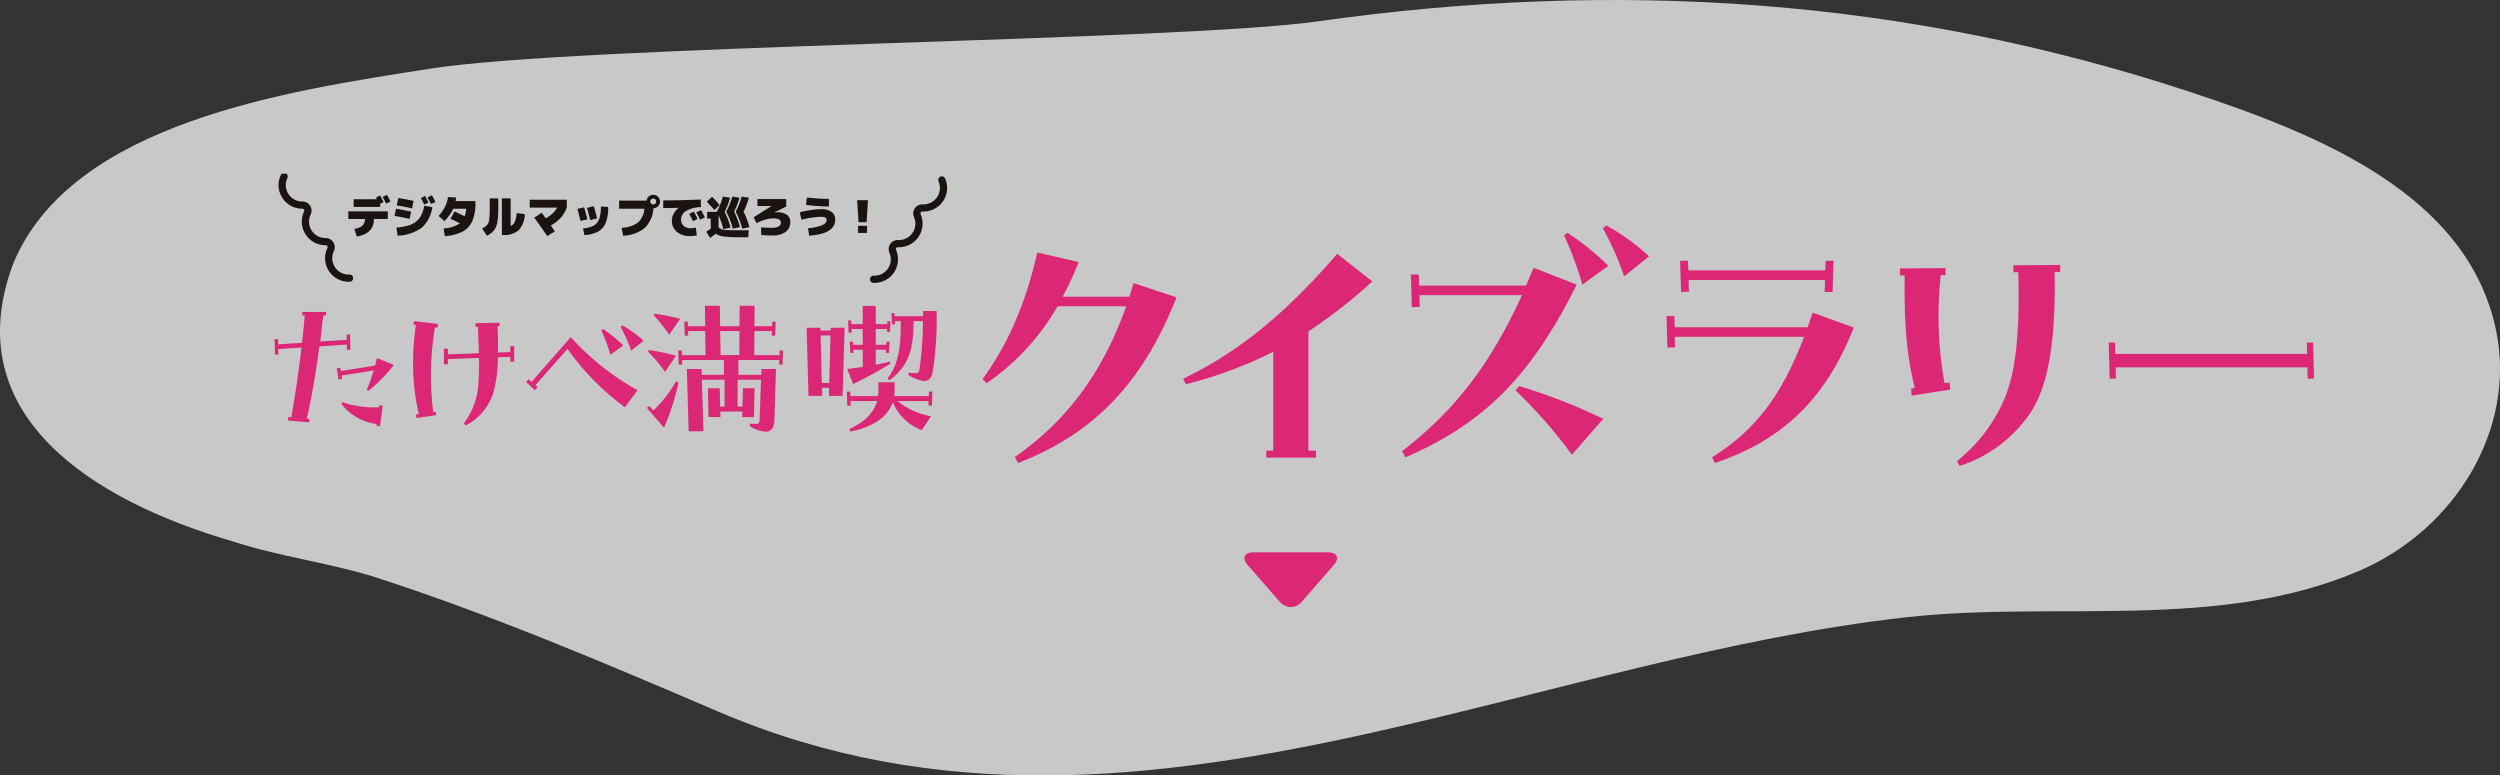
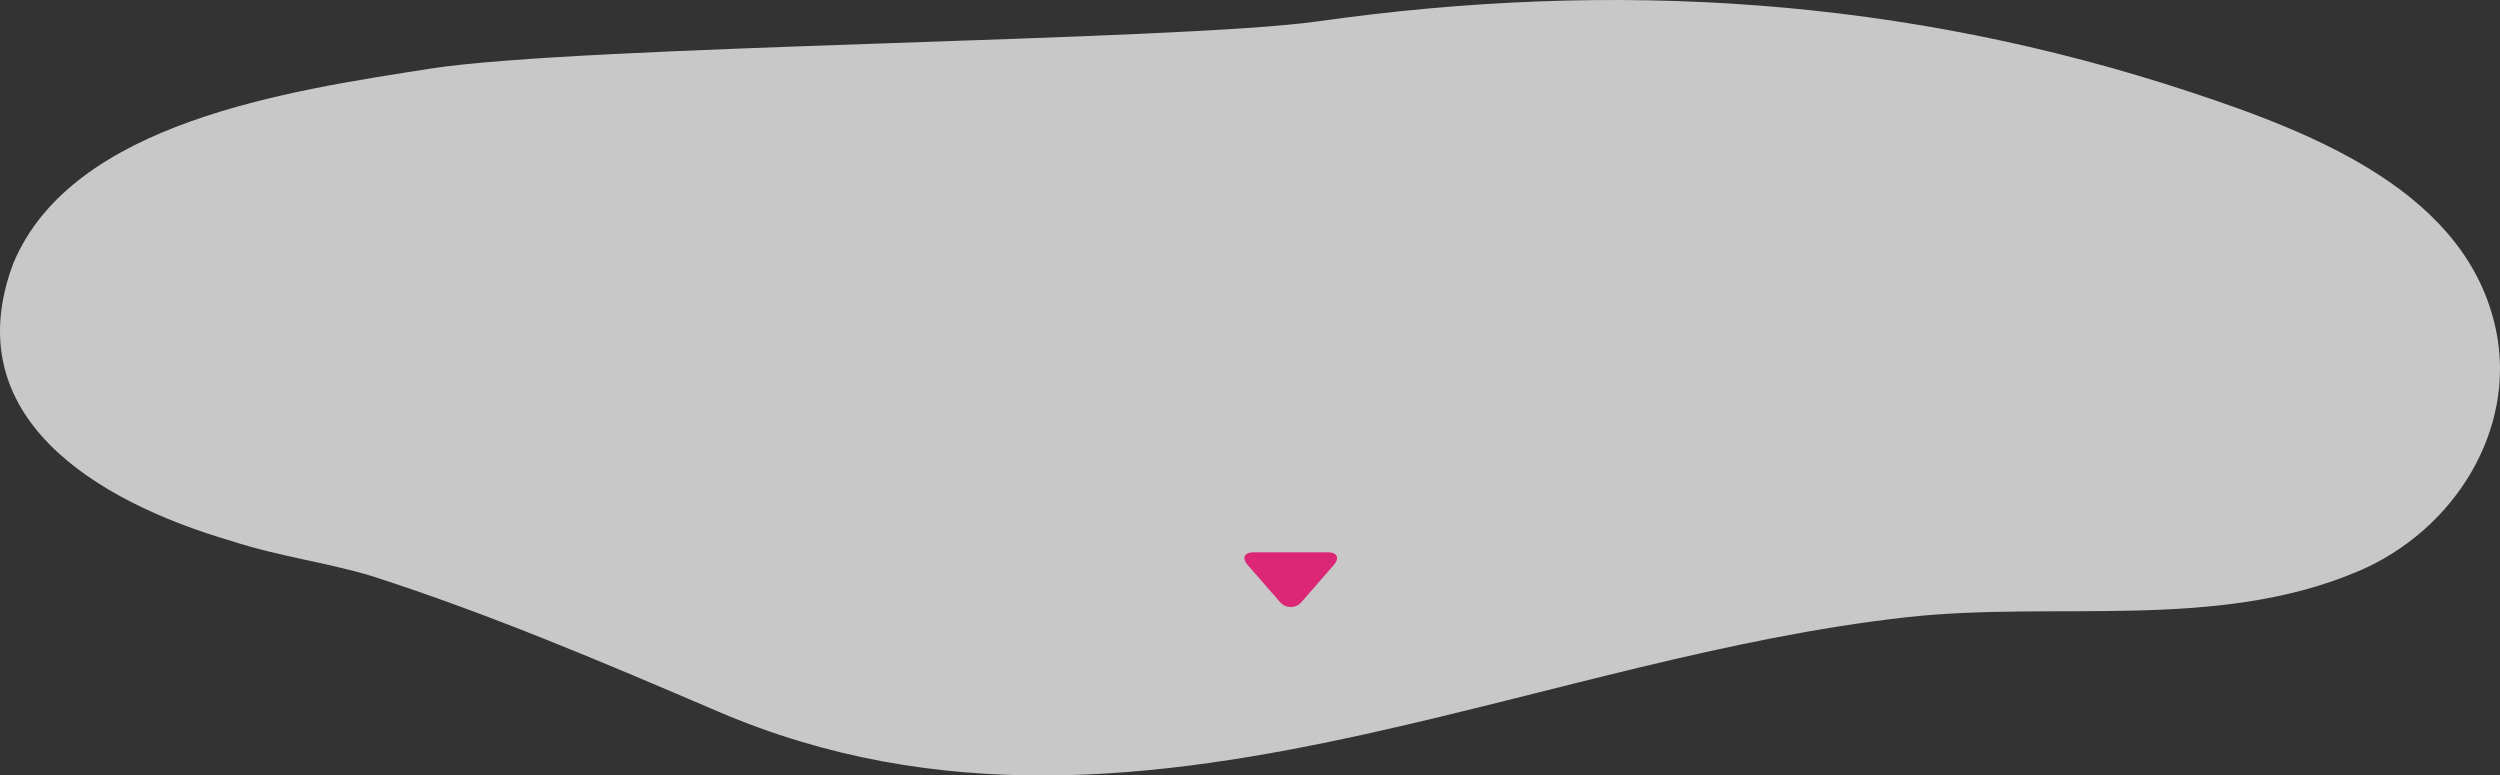
<svg xmlns="http://www.w3.org/2000/svg" width="422.774" height="131.138" viewBox="0 0 422.774 131.138">
  <rect x="0" y="0" width="422.774" height="131.138" fill="#333333" stroke="none" />
  <defs>
    <clipPath id="clip-path">
      <rect id="長方形_920" data-name="長方形 920" width="422.774" height="131.138" fill="none" />
    </clipPath>
    <clipPath id="clip-path-4">
-       <rect id="長方形_917" data-name="長方形 917" width="344.887" height="49.419" fill="none" />
-     </clipPath>
+       </clipPath>
    <clipPath id="clip-path-5">
      <rect id="長方形_921" data-name="長方形 921" width="9.238" height="15.673" fill="none" />
    </clipPath>
  </defs>
  <g id="グループ_783" data-name="グループ 783" transform="translate(-1436.56 -937.862)">
    <g id="グループ_754" data-name="グループ 754" transform="translate(1436.56 937.862)" clip-path="url(#clip-path)">
      <g id="グループ_753" data-name="グループ 753">
        <g id="グループ_752" data-name="グループ 752" clip-path="url(#clip-path)">
          <g id="グループ_751" data-name="グループ 751" opacity="0.73">
            <g id="グループ_750" data-name="グループ 750">
              <g id="グループ_749" data-name="グループ 749" clip-path="url(#clip-path)">
                <path id="パス_15333" data-name="パス 15333" d="M232.155,123.87c30.078-6.708,60.112-16.122,90.212-19.484,25.275-2.823,52.582,2.4,76.495-7.809,16.33-6.968,26.67-23.983,23.265-40.623C417.37,32.711,391.707,22.6,370.434,15.569c-48.3-15.96-97.173-19.081-147.6-11.954-23.651,3.343-124.613,4-150.125,8-23.662,3.715-60.54,8.989-70.473,32.961C-7.411,70.3,15.871,84.711,39.263,91.523c7.81,2.556,15.834,3.564,23.53,5.868,20.065,6.456,39.349,14.671,58.644,22.938,37.106,15.9,73.945,11.743,110.718,3.541" transform="translate(0 0)" fill="#fff" />
              </g>
            </g>
          </g>
        </g>
      </g>
    </g>
    <g id="グループ_748" data-name="グループ 748" transform="translate(1483 967.232)">
      <g id="グループ_747" data-name="グループ 747" transform="translate(0 0)" clip-path="url(#clip-path-4)">
        <path id="パス_15308" data-name="パス 15308" d="M2.26,49.148l.053-.588.505.053c.638-3.527,1.249-7.7,1.728-11.814l-3.935.267L.639,38H.054L0,35.384H.585l.027.882L4.627,36c.186-1.577.346-3.127.479-4.623H4.68v-.589H8.695l.027.589H8.216c-.16,1.443-.32,2.94-.505,4.409L12.2,35.49l-.027-.882.585-.027.053,2.619h-.585l-.027-.908-4.627.321c-.558,4.276-1.3,8.553-2.127,12.214l.425.027-.08.588Zm8.242-8.82.585-.107.106.562,5.8-.936c.106-.428.213-.829.319-1.256L20.18,39.74A28.767,28.767,0,0,1,15.927,44.1l-.346-.133a34.748,34.748,0,0,0,1.17-3.288l-5.424.855.106.562-.611.133Zm6.727,9.729.053-.321a8.885,8.885,0,0,1-6.009-3.421l.213-.267a16.738,16.738,0,0,0,6.168.855l.053-.347.585.053-.479,3.5Z" transform="translate(0 -7.402)" fill="#db2776" />
        <path id="パス_15309" data-name="パス 15309" d="M31.314,48.623l.479-.081a37.442,37.442,0,0,1-.957-8.632,41.5,41.5,0,0,1,.479-6.415l-.425-.054.106-.614,4.067.482-.106.614-.425-.054A48.732,48.732,0,0,0,34.238,48.2l.426-.054.052.588-3.323.482Zm8.083,1.5a12.012,12.012,0,0,0,2.393-5.8,41.751,41.751,0,0,0,.187-5.265l-5.265.187v.882h-.665V37.478l.665.027v.936l5.237-.188c-.026-1.016-.106-3.127-.16-4.463h-.4v-.614l4.042-.081.027.588h-.346c.08,1.711.106,3.18.08,4.463l2.074-.08v-.989l.665-.027v2.619h-.665v-.8l-2.1.08a22.848,22.848,0,0,1-.771,6.04,9.425,9.425,0,0,1-4.653,5.48Z" transform="translate(-7.414 -7.893)" fill="#db2776" />
        <path id="パス_15310" data-name="パス 15310" d="M55.966,43.319l.479-.428.479.428,6.62-7.564a42.963,42.963,0,0,0,11.3,8.98l-2.153,2.886a43.152,43.152,0,0,1-9.7-9.862L57.561,43.88l.372.347-.479.508ZM68.7,34.606l.292-.213a22,22,0,0,1,3.429,2.779l-2.18,1.577A26.872,26.872,0,0,0,68.7,34.606m3.27-.588.292-.241a18.206,18.206,0,0,1,3.589,2.593l-2.1,1.683a24.778,24.778,0,0,0-1.781-4.036" transform="translate(-13.456 -8.121)" fill="#db2776" />
        <path id="パス_15311" data-name="パス 15311" d="M82.88,46.679l.4-.347.691.8A21.2,21.2,0,0,0,87.8,42.189l.425.187a39.076,39.076,0,0,1-2.447,7.644Zm.213-9.488L83.2,36.9a33.558,33.558,0,0,1,4.6.962l-1.835,2.726a27.164,27.164,0,0,0-2.871-3.395m.957-6.174.133-.267a41.387,41.387,0,0,1,4.333.855l-1.861,2.7a27.717,27.717,0,0,0-2.605-3.287M89.634,40.1h2.5l.027.988h3.748V38.581H88.836l.027.775h-.611l-.08-2.379h.611l.027.776H92.8l-.053-4.062h-2.9l.027.775h-.585l-.08-2.378h.585l.027.775h2.924l-.053-3.448h2.526l.053,3.448h3.271l.027-3.448h2.526l-.027,3.448h2.978l.026-.775h.585l-.08,2.378h-.585l.027-.775h-2.952l-.027,4.062h4.254l.027-.776h.585l-.08,2.379h-.585l.027-.775H98.355v2.512h3.881l.027-.988h2.446l-.266,8.766c-.027,1.229-.719,1.844-1.383,1.844a5.99,5.99,0,0,1-2.765-.936v-.454a8.753,8.753,0,0,0,1.09.08c.292,0,.532-.133.558-.641l.239-6.842H98.222v4.544h.824l.08-3.1h1.967l-.106,4.864H98.993l.027-.935H95.3l.027.935H93.3L93.2,43.365h1.995l.079,3.1h.744V41.922H92.186l.266,8.713h-2.5Zm8.88-2.352.027-4.062H95.27l.08,4.062Z" transform="translate(-19.927 -7.072)" fill="#db2776" />
        <path id="パス_15312" data-name="パス 15312" d="M118.44,33.137h2.34v.482h1.728v-.482h2.366l-.346,11.519h-2.313l.027-1.363h-1.2l.053,1.363H118.76Zm3.829,9.327.213-8.018h-1.675l.213,8.018Zm3.4,7.8c2.712-1.23,4.175-2.86,4.706-4.731h-4.494l.027.775h-.586l-.08-2.378h.586l.026.775h4.68c.027-.267.053-.561.053-.855v-1.5h2.738v1.283a6.634,6.634,0,0,1-.08,1.069H139.1l.027-.775h.585l-.08,2.378h-.585l.027-.775h-5.264a12.464,12.464,0,0,0,5.663,2.566l-1.542,2.352a8.51,8.51,0,0,1-4.919-4.731c-.93,2.753-3.748,4.3-7.178,4.971ZM125.3,40.087c.877-.081,1.728-.188,2.633-.321V36.852h-1.6l.026.535h-.531l-.081-1.9h.532l.027.534h1.622V33.352h-1.888l.027.614h-.532l-.08-2.058h.532l.026.614h1.915V29.449h2.207v3.074h1.941l.027-.481h.532l-.081,1.79h-.532l.027-.481h-1.914v2.672h1.781l.027-.534h.532l-.08,1.9h-.532v-.535h-1.728v2.539c.771-.16,1.542-.321,2.393-.535l.053.374a64.336,64.336,0,0,1-6.275,3.421Zm6.833,1.657c1.728-2.406,2.26-4.838,2.233-9.729h-1.01l.027.535h-.506l-.08-1.9h.506l.026.535h4.813V30.3h2.286a59.182,59.182,0,0,1-.665,10.344c-.239,1.2-.9,1.5-1.462,1.5a6.845,6.845,0,0,1-2.632-1.016v-.4a10.709,10.709,0,0,0,1.3.081c.266,0,.479-.16.558-.642a58.1,58.1,0,0,0,.585-8.152h-1.568c-.08,4.864-.744,7.483-4.095,10Z" transform="translate(-28.477 -7.08)" fill="#db2776" />
        <path id="パス_15313" data-name="パス 15313" d="M163.077,52.133c8.56-5.969,14.766-13.982,18.832-25.491H170.3a39.668,39.668,0,0,1-11.984,13.014l-.7-.7c4.333-5.916,7.329-12.907,9.255-21.4l7.009,1.613a54.405,54.405,0,0,1-2.728,5.862h11.289c.213-.645.481-1.559.7-2.312l7.276,2.42c-5.991,15.166-14.552,23.232-26.8,28.018Z" transform="translate(-37.897 -4.22)" fill="#db2776" />
        <path id="パス_15314" data-name="パス 15314" d="M202.271,38.972c10-4.786,18.083-11.885,26.055-21.135l5.938,4.679a87.117,87.117,0,0,1-10.806,8.443V51.126h1.284v1.183h-8.4V51.126h1.177V34.4a71.349,71.349,0,0,1-14.766,5.486Z" transform="translate(-48.633 -4.288)" fill="#db2776" />
        <path id="パス_15315" data-name="パス 15315" d="M251.008,49.719c8.882-6.883,14.819-14.466,20.277-26.4H253.951L254,25.3l-1.338.054-.161-5.54h1.338L253.9,21.7H271.98l1.284-3.012,7.276,2.851c-8.078,16.294-16.425,23.77-28.943,29.2Zm19.207-10.272.588-.753a94.717,94.717,0,0,1,14.23,5.54l-5.3,6.077a79.256,79.256,0,0,0-9.523-10.863M278.4,13.2l.588-.431a44.345,44.345,0,0,1,6.9,5.593L281.5,21.54a53.917,53.917,0,0,0-3.1-8.335m6.58-1.183.589-.484a36.68,36.68,0,0,1,7.223,5.216l-4.226,3.388a49.829,49.829,0,0,0-3.585-8.121" transform="translate(-60.351 -2.774)" fill="#db2776" />
        <path id="パス_15316" data-name="パス 15316" d="M317.591,52.63c7.49-4.679,11.823-10.594,15.568-20.382H311.278l.053,1.775-1.284.054-.16-5.325h1.337l.054,1.882h22.47c.267-.807.588-1.613.856-2.473l6.955,2.527c-5.029,12.853-12.84,19.307-23.487,22.909Zm-5.4-33.235h1.338l.054,1.613h23.165L336.8,19.4h1.338l-.161,5.27h-1.338l.055-2.043H313.632l.054,1.99-1.338.053Z" transform="translate(-74.507 -4.663)" fill="#db2776" />
        <path id="パス_15317" data-name="パス 15317" d="M363.735,41.235l.642-.107c-1.445-5.754-1.819-11.4-1.712-19.038h-.8V20.908l7.7-.054v1.183h-.8a63.617,63.617,0,0,0,.642,18.284l.856-.108.107,1.183-6.527,1.022ZM371.493,53.5a26.747,26.747,0,0,0,7.972-10.379c1.659-3.925,2.728-9.464,2.407-21.565h-.8l-.054-1.183,7.972-.054-.053,1.183h-.909c.213,11.992-1.177,18.876-3.692,23.178A22.8,22.8,0,0,1,371.974,54.3Z" transform="translate(-87.004 -4.884)" fill="#db2776" />
        <path id="パス_15318" data-name="パス 15318" d="M408.345,37.591h1.069l.054,1.936h32.421l-.053-1.936h1.07l.16,6.077-1.07.054-.054-1.936h-32.42l.053,1.882-1.07.054Z" transform="translate(-98.18 -9.038)" fill="#db2776" />
        <path id="パス_15319" data-name="パス 15319" d="M23.084,7.513V8.8H20.73q0,2.468-2.886,2.962l-.418-1.291A2.765,2.765,0,0,0,18.8,9.91,1.446,1.446,0,0,0,19.21,8.8H16.4V7.513Zm-5.773-.76V5.463h3.927c-.071-.131-.124-.228-.16-.289l.714-.357q.311.584.577,1.117l-.577.273v.547Zm6.228-.911-.729.349q-.41-.79-.592-1.124l.729-.365q.35.638.592,1.139" transform="translate(-3.943 -1.131)" fill="#1a1311" />
        <path id="パス_15320" data-name="パス 15320" d="M26.7,8.3l.266-1.216q1.087.175,2.545.494l-.266,1.215Q27.786,8.473,26.7,8.3m6.4-1.489A5.758,5.758,0,0,1,31.292,10.3a7.417,7.417,0,0,1-4.06,1.337L27,10.272a10.248,10.248,0,0,0,1.963-.326,4.039,4.039,0,0,0,1.352-.665A3.157,3.157,0,0,0,31.212,8.2a6.446,6.446,0,0,0,.524-1.622Zm-3.441.2q-1.375-.288-2.583-.494l.266-1.253q1.208.2,2.583.493Zm2.78-.972-.714.342q-.243-.5-.577-1.1l.714-.357q.311.586.577,1.117m1.17-.091-.729.349c-.273-.526-.471-.9-.592-1.124L33.02,4.8q.35.639.592,1.139" transform="translate(-6.42 -1.155)" fill="#1a1311" />
        <path id="パス_15321" data-name="パス 15321" d="M38.513,8.887,39.2,7.634q1.17.546,1.724.827a5.125,5.125,0,0,0,.251-1.284h-2.2a6.723,6.723,0,0,1-1.481,2.089L36.5,8.394a5.77,5.77,0,0,0,1.063-1.5A5.342,5.342,0,0,0,38.1,5.2l1.367.076q-.038.319-.091.608h3.357v.38a7.222,7.222,0,0,1-.547,3.038,3.736,3.736,0,0,1-1.667,1.765,7.594,7.594,0,0,1-2.951.741l-.228-1.292a5.516,5.516,0,0,0,2.772-.865q-.9-.457-1.6-.768" transform="translate(-8.776 -1.251)" fill="#1a1311" />
        <path id="パス_15322" data-name="パス 15322" d="M46.2,10.592a3.76,3.76,0,0,0,.581-.357,2,2,0,0,0,.365-.38,1.354,1.354,0,0,0,.224-.6q.06-.376.091-.851t.03-1.309V5.5h1.443V7.1a13.458,13.458,0,0,1-.175,2.469,3.069,3.069,0,0,1-.573,1.366A3.508,3.508,0,0,1,47,11.807Zm5.849-2.621,1.367.19a4.158,4.158,0,0,1-1.025,2.715,3.681,3.681,0,0,1-2.621.817h-.228V5.5h1.481v4.656a1.266,1.266,0,0,0,.7-.684,5.132,5.132,0,0,0,.33-1.5" transform="translate(-11.108 -1.323)" fill="#1a1311" />
        <path id="パス_15323" data-name="パス 15323" d="M56.8,7.132V5.8h6.266V7.132a5.44,5.44,0,0,1-1,1.7,6.61,6.61,0,0,1-1.694,1.322q.5.722.684,1l-1.291.8q-1.04-1.535-2.2-3.115l1.253-.836q.479.638.691.935a4.7,4.7,0,0,0,1.952-1.809Z" transform="translate(-13.657 -1.395)" fill="#1a1311" />
        <path id="パス_15324" data-name="パス 15324" d="M67.42,7.7l1.132-.273q.3,1.04.547,2.036l-1.162.273Q67.678,8.656,67.42,7.7m5.2-.333a7.14,7.14,0,0,1-.41,2.662,2.932,2.932,0,0,1-1.268,1.489,5.772,5.772,0,0,1-2.332.619L68.362,11a4.716,4.716,0,0,0,1.819-.483A2.07,2.07,0,0,0,71.1,9.4a6.123,6.123,0,0,0,.285-2.1Zm-3.585.152,1.162-.273q.28.995.547,2.065l-1.162.274q-.319-1.261-.547-2.066" transform="translate(-16.21 -1.742)" fill="#1a1311" />
        <path id="パス_15325" data-name="パス 15325" d="M80.969,7.058H76.7V5.69h4.641a1.138,1.138,0,0,1,.38-.7,1.139,1.139,0,0,1,1.891.855,1.092,1.092,0,0,1-.327.794,1.127,1.127,0,0,1-.79.346,4.947,4.947,0,0,1-1.477,3.331,6.055,6.055,0,0,1-3.635,1.3l-.266-1.329A4.964,4.964,0,0,0,79.879,9.4a3.433,3.433,0,0,0,1.09-2.343m1.853-.866a.5.5,0,1,0-.349.144.478.478,0,0,0,.349-.144" transform="translate(-18.441 -1.131)" fill="#1a1311" />
        <path id="パス_15326" data-name="パス 15326" d="M89.128,7.166V7.151q-1.322.046-2.6.046V5.9q3.107,0,6.342-.152l.038,1.291a5.128,5.128,0,0,0-2.518.65,1.668,1.668,0,0,0-.847,1.439,1.386,1.386,0,0,0,.441,1.086,1.663,1.663,0,0,0,1.155.395,5.512,5.512,0,0,0,.9-.1l.16,1.313a5.739,5.739,0,0,1-1.139.114,3.325,3.325,0,0,1-2.237-.718,2.423,2.423,0,0,1-.839-1.941A2.4,2.4,0,0,1,88.3,8.143a3.02,3.02,0,0,1,.832-.977m3.213,1.869-.782.373q-.3-.6-.646-1.208L91.7,7.8q.349.646.646,1.23m1.23-.243-.8.38q-.342-.661-.661-1.23l.8-.4q.273.492.661,1.253" transform="translate(-20.805 -1.383)" fill="#1a1311" />
        <path id="パス_15327" data-name="パス 15327" d="M99.214,7.686a12.133,12.133,0,0,1,.987,2.658l-1.215.266a12.529,12.529,0,0,0-.8-2.332V10.23a.893.893,0,0,0,.4.365,3.008,3.008,0,0,0,.87.156q.627.05,1.994.049h1.823l-.076,1.177h-1.709a17.322,17.322,0,0,1-2.472-.133,2.835,2.835,0,0,1-1.3-.467,11.856,11.856,0,0,1-.98.714L96.1,11.028q.371-.228.76-.5v-1.7h-.608V7.686h1.633A12.232,12.232,0,0,0,98.91,5.1l1.215.19a12.12,12.12,0,0,1-.911,2.393m-.873-1.139-.873.836a15.3,15.3,0,0,0-1.291-1.405l.911-.836a12.852,12.852,0,0,1,1.253,1.405m2.469,1.1a12.823,12.823,0,0,1,.987,2.621l-1.215.266a12.305,12.305,0,0,0-1.1-2.886A11.888,11.888,0,0,0,100.505,5.1l1.215.19a12.723,12.723,0,0,1-.911,2.355m1.6,0a12.867,12.867,0,0,1,.987,2.621l-1.215.266a12.306,12.306,0,0,0-1.1-2.886A11.888,11.888,0,0,0,102.1,5.1l1.215.19a12.722,12.722,0,0,1-.911,2.355" transform="translate(-23.106 -1.227)" fill="#1a1311" />
        <path id="パス_15328" data-name="パス 15328" d="M112.84,9.527a1.991,1.991,0,0,1-.782,1.682,3.742,3.742,0,0,1-2.294.6q-.835,0-1.823-.076l-.038-1.291q.889.076,1.747.076,1.6,0,1.6-.874a.59.59,0,0,0-.3-.542,2.024,2.024,0,0,0-1-.179,4.466,4.466,0,0,0-1.23.179,11.038,11.038,0,0,0-1.58.618l-.494-.987,3-1.891V6.83H107.3V5.653h4.861V6.906l-2.051,1.025v.008a3.635,3.635,0,0,1,.532-.045,2.668,2.668,0,0,1,1.648.428,1.435,1.435,0,0,1,.554,1.2" transform="translate(-25.642 -1.359)" fill="#1a1311" />
        <path id="パス_15329" data-name="パス 15329" d="M118.5,11.759l-.19-1.253a8.078,8.078,0,0,0,2.423-.532q.729-.35.729-.874a.429.429,0,0,0-.243-.4,1.825,1.825,0,0,0-.82-.133,16,16,0,0,0-3.19.494l-.3-1.253a17.651,17.651,0,0,1,1.88-.38,11.822,11.822,0,0,1,1.69-.152,3,3,0,0,1,1.808.463,1.51,1.51,0,0,1,.623,1.284q0,2.431-4.405,2.734m-.532-5.2.152-1.253a30.225,30.225,0,0,0,3.722.228V6.822a33.872,33.872,0,0,1-3.874-.266" transform="translate(-28.107 -1.275)" fill="#1a1311" />
        <path id="パス_15330" data-name="パス 15330" d="M129.7,5.9h1.823L131.3,9.625h-1.367Zm.152,4.33h1.519v1.215h-1.519Z" transform="translate(-31.184 -1.419)" fill="#1a1311" />
        <path id="パス_15331" data-name="パス 15331" d="M12.937,18.425a3.992,3.992,0,0,1-3.6-5.724.326.326,0,0,0-.29-.455A3.992,3.992,0,0,1,5.4,6.523a.326.326,0,0,0-.292-.456A3.965,3.965,0,0,1,1.7,4.219,3.974,3.974,0,0,1,1.467.344a.608.608,0,0,1,1.1.525A2.777,2.777,0,0,0,5.1,4.852a1.541,1.541,0,0,1,1.4,2.2A2.777,2.777,0,0,0,9.03,11.031a1.539,1.539,0,0,1,1.3.712,1.522,1.522,0,0,1,.1,1.482,2.777,2.777,0,0,0,2.624,3.982.607.607,0,1,1,.051,1.214C13.049,18.424,12.992,18.425,12.937,18.425Z" transform="translate(-0.404 -0.146)" fill="#1a1311" />
        <path id="パス_15332" data-name="パス 15332" d="M133.481,18.8c-.063,0-.127,0-.19,0a.608.608,0,0,1,.056-1.214,2.776,2.776,0,0,0,2.677-3.887,1.541,1.541,0,0,1,1.477-2.144,2.777,2.777,0,0,0,2.676-3.888,1.541,1.541,0,0,1,1.476-2.144,2.776,2.776,0,0,0,2.677-3.887.607.607,0,1,1,1.113-.486A3.991,3.991,0,0,1,141.6,6.735a.326.326,0,0,0-.306.445,3.992,3.992,0,0,1-3.847,5.587.326.326,0,0,0-.307.445,3.991,3.991,0,0,1-3.657,5.591Z" transform="translate(-32.054 -0.334)" fill="#1a1311" />
      </g>
    </g>
    <g id="グループ_757" data-name="グループ 757" transform="translate(1647 1040.508) rotate(-90)">
      <g id="グループ_756" data-name="グループ 756" transform="translate(0 0)" clip-path="url(#clip-path-5)">
        <path id="パス_15334" data-name="パス 15334" d="M9.238,14.149c0,1.556-.96,1.993-2.133.971L.88,9.7a2.4,2.4,0,0,1,0-3.719L7.1.553C8.278-.47,9.238-.033,9.238,1.524Z" transform="translate(0 0)" fill="#db2776" />
      </g>
    </g>
  </g>
</svg>